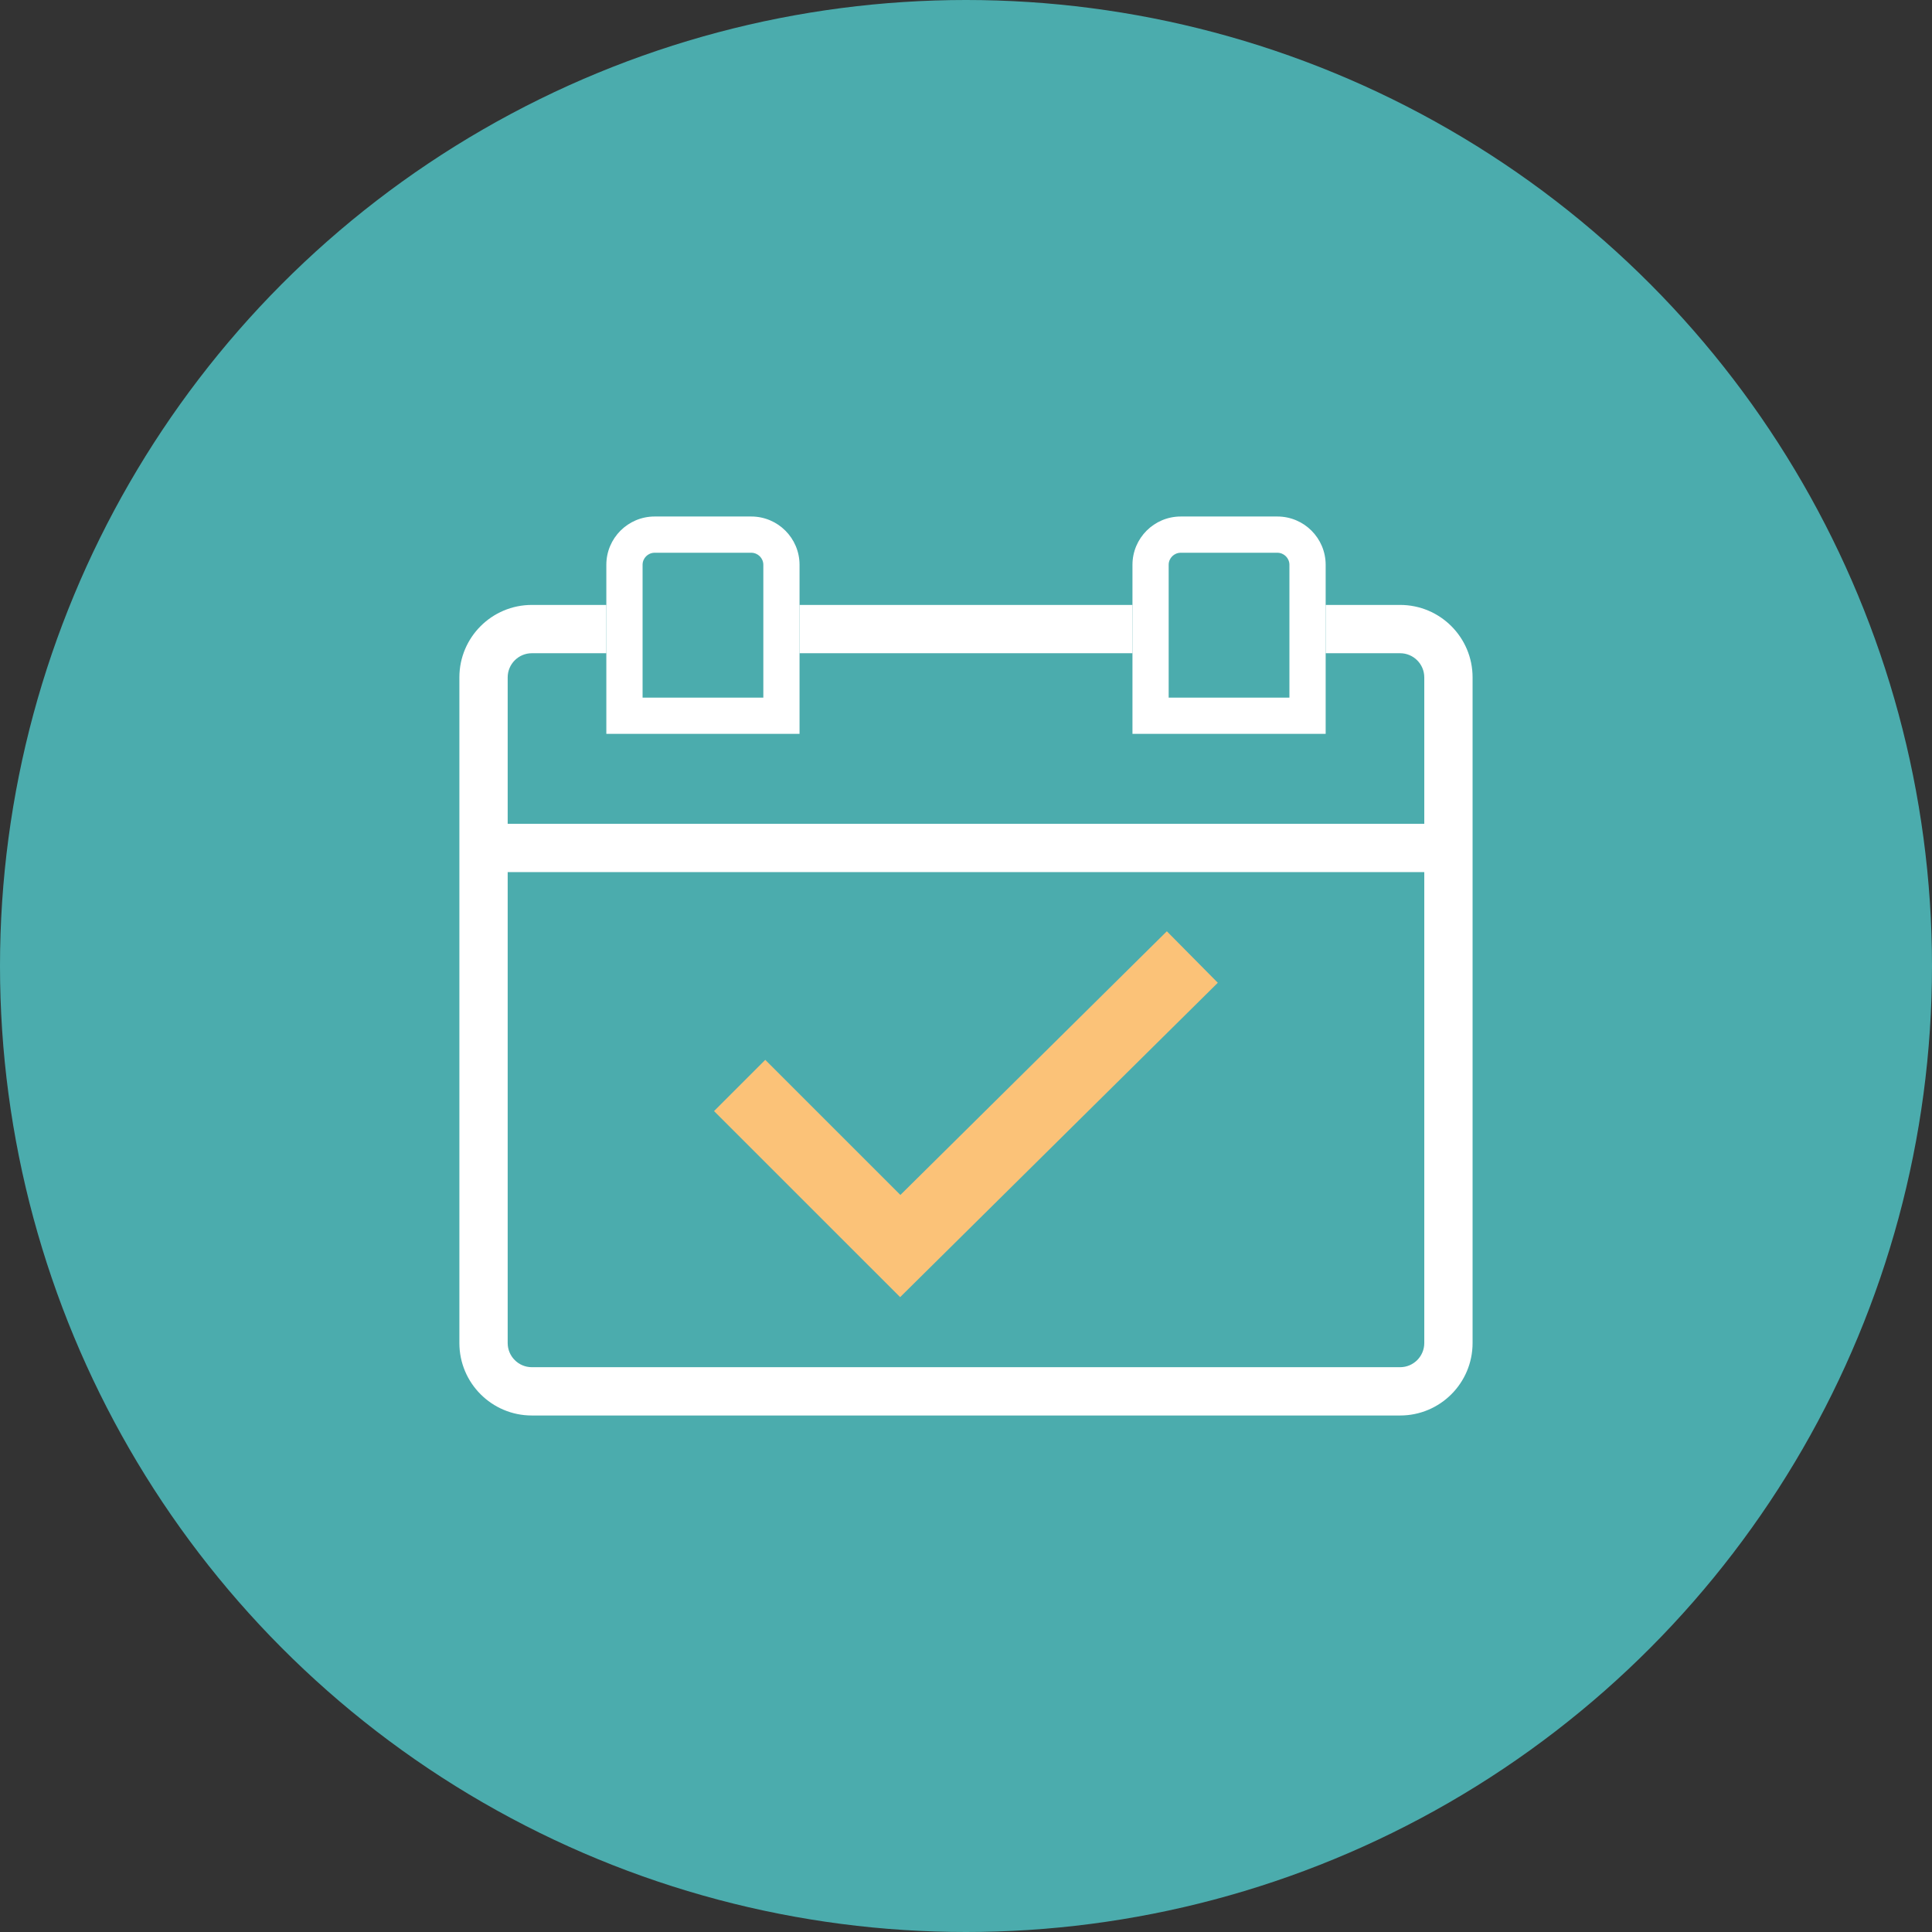
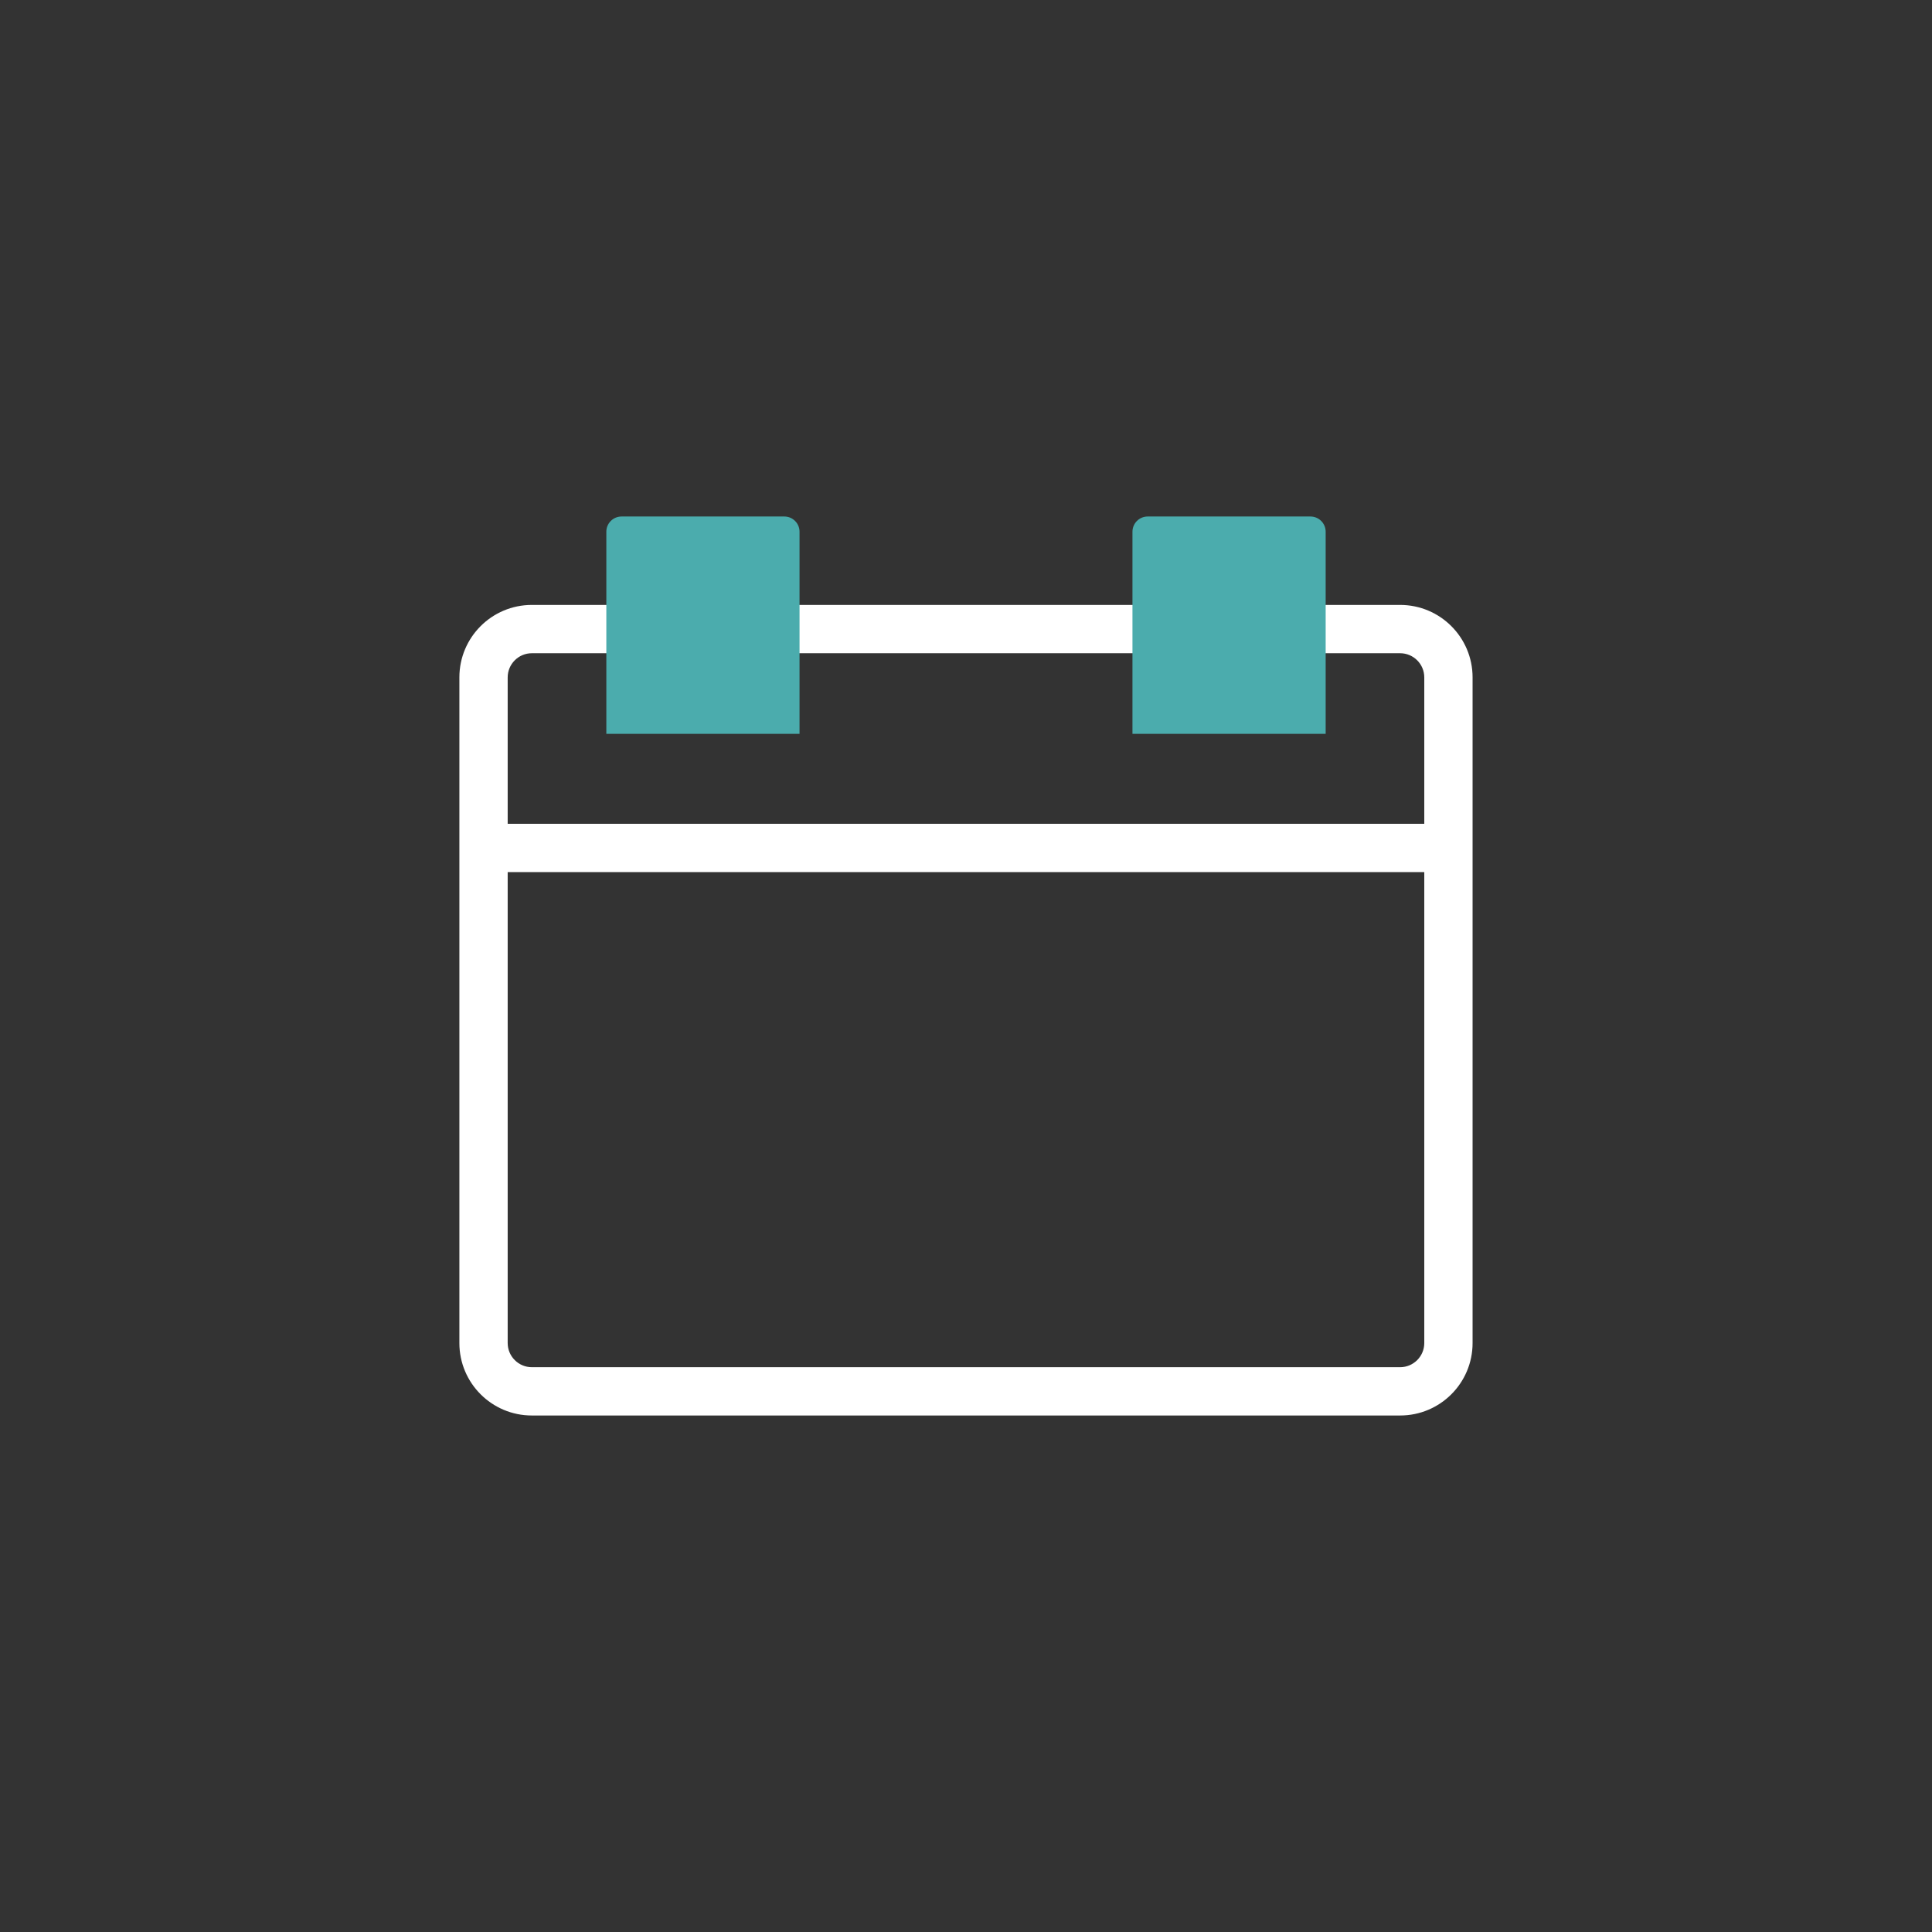
<svg xmlns="http://www.w3.org/2000/svg" id="Calque_2" data-name="Calque 2" viewBox="0 0 508 508">
  <rect x="0" y="0" width="508" height="508" fill="#333333" stroke="none" />
  <defs>
    <style>
      .cls-1 {
        fill: #fbc278;
      }

      .cls-2 {
        fill: #fff;
      }

      .cls-3 {
        fill: #4bacad;
      }
    </style>
  </defs>
  <g id="Calque_1-2" data-name="Calque 1">
    <g id="icon-evenement">
-       <circle id="bg-green" class="cls-3" cx="254" cy="254" r="254" />
      <g id="cal">
        <path id="transparent" class="cls-2" d="M368.15,171.76c3.5,0,6.35,2.85,6.35,6.35v175.03c0,3.5-2.85,6.35-6.35,6.35h-228.31c-3.5,0-6.35-2.85-6.35-6.35v-175.03c0-3.5,2.85-6.35,6.35-6.35h228.31M368.15,159.06h-228.31c-10.52,0-19.05,8.53-19.05,19.05v175.03c0,10.52,8.53,19.05,19.05,19.05h228.31c10.52,0,19.05-8.53,19.05-19.05v-175.03c0-10.52-8.53-19.05-19.05-19.05h0Z" />
        <rect id="sep" class="cls-2" x="128.79" y="216.61" width="250.42" height="12.7" />
-         <polygon id="check" class="cls-1" points="236.68 341.07 187.75 292.15 201.22 278.68 236.75 314.2 306.81 244.87 320.21 258.41 236.68 341.07" />
        <g id="groupe2">
          <path class="cls-3" d="M163.43,135.81h42.8c2.21,0,4,1.79,4,4v53.15h-50.8v-53.15c0-2.21,1.79-4,4-4Z" />
-           <path class="cls-2" d="M197.53,145.34c1.75,0,3.18,1.42,3.18,3.17v34.93h-31.75v-34.93c0-1.75,1.42-3.17,3.17-3.17h25.4M197.53,135.81h-25.4c-7.01,0-12.7,5.69-12.7,12.7v44.45h50.8v-44.45c0-7.01-5.69-12.7-12.7-12.7h0Z" />
        </g>
        <g id="groupe1">
          <path class="cls-3" d="M301.77,135.81h42.8c2.21,0,4,1.79,4,4v53.15h-50.8v-53.15c0-2.21,1.79-4,4-4Z" />
-           <path class="cls-2" d="M335.87,145.34c1.75,0,3.17,1.42,3.17,3.17v34.93h-31.75v-34.93c0-1.75,1.42-3.17,3.18-3.17h25.4M335.87,135.81h-25.4c-7.01,0-12.7,5.69-12.7,12.7v44.45h50.8v-44.45c0-7.01-5.69-12.7-12.7-12.7h0Z" />
        </g>
      </g>
    </g>
  </g>
</svg>